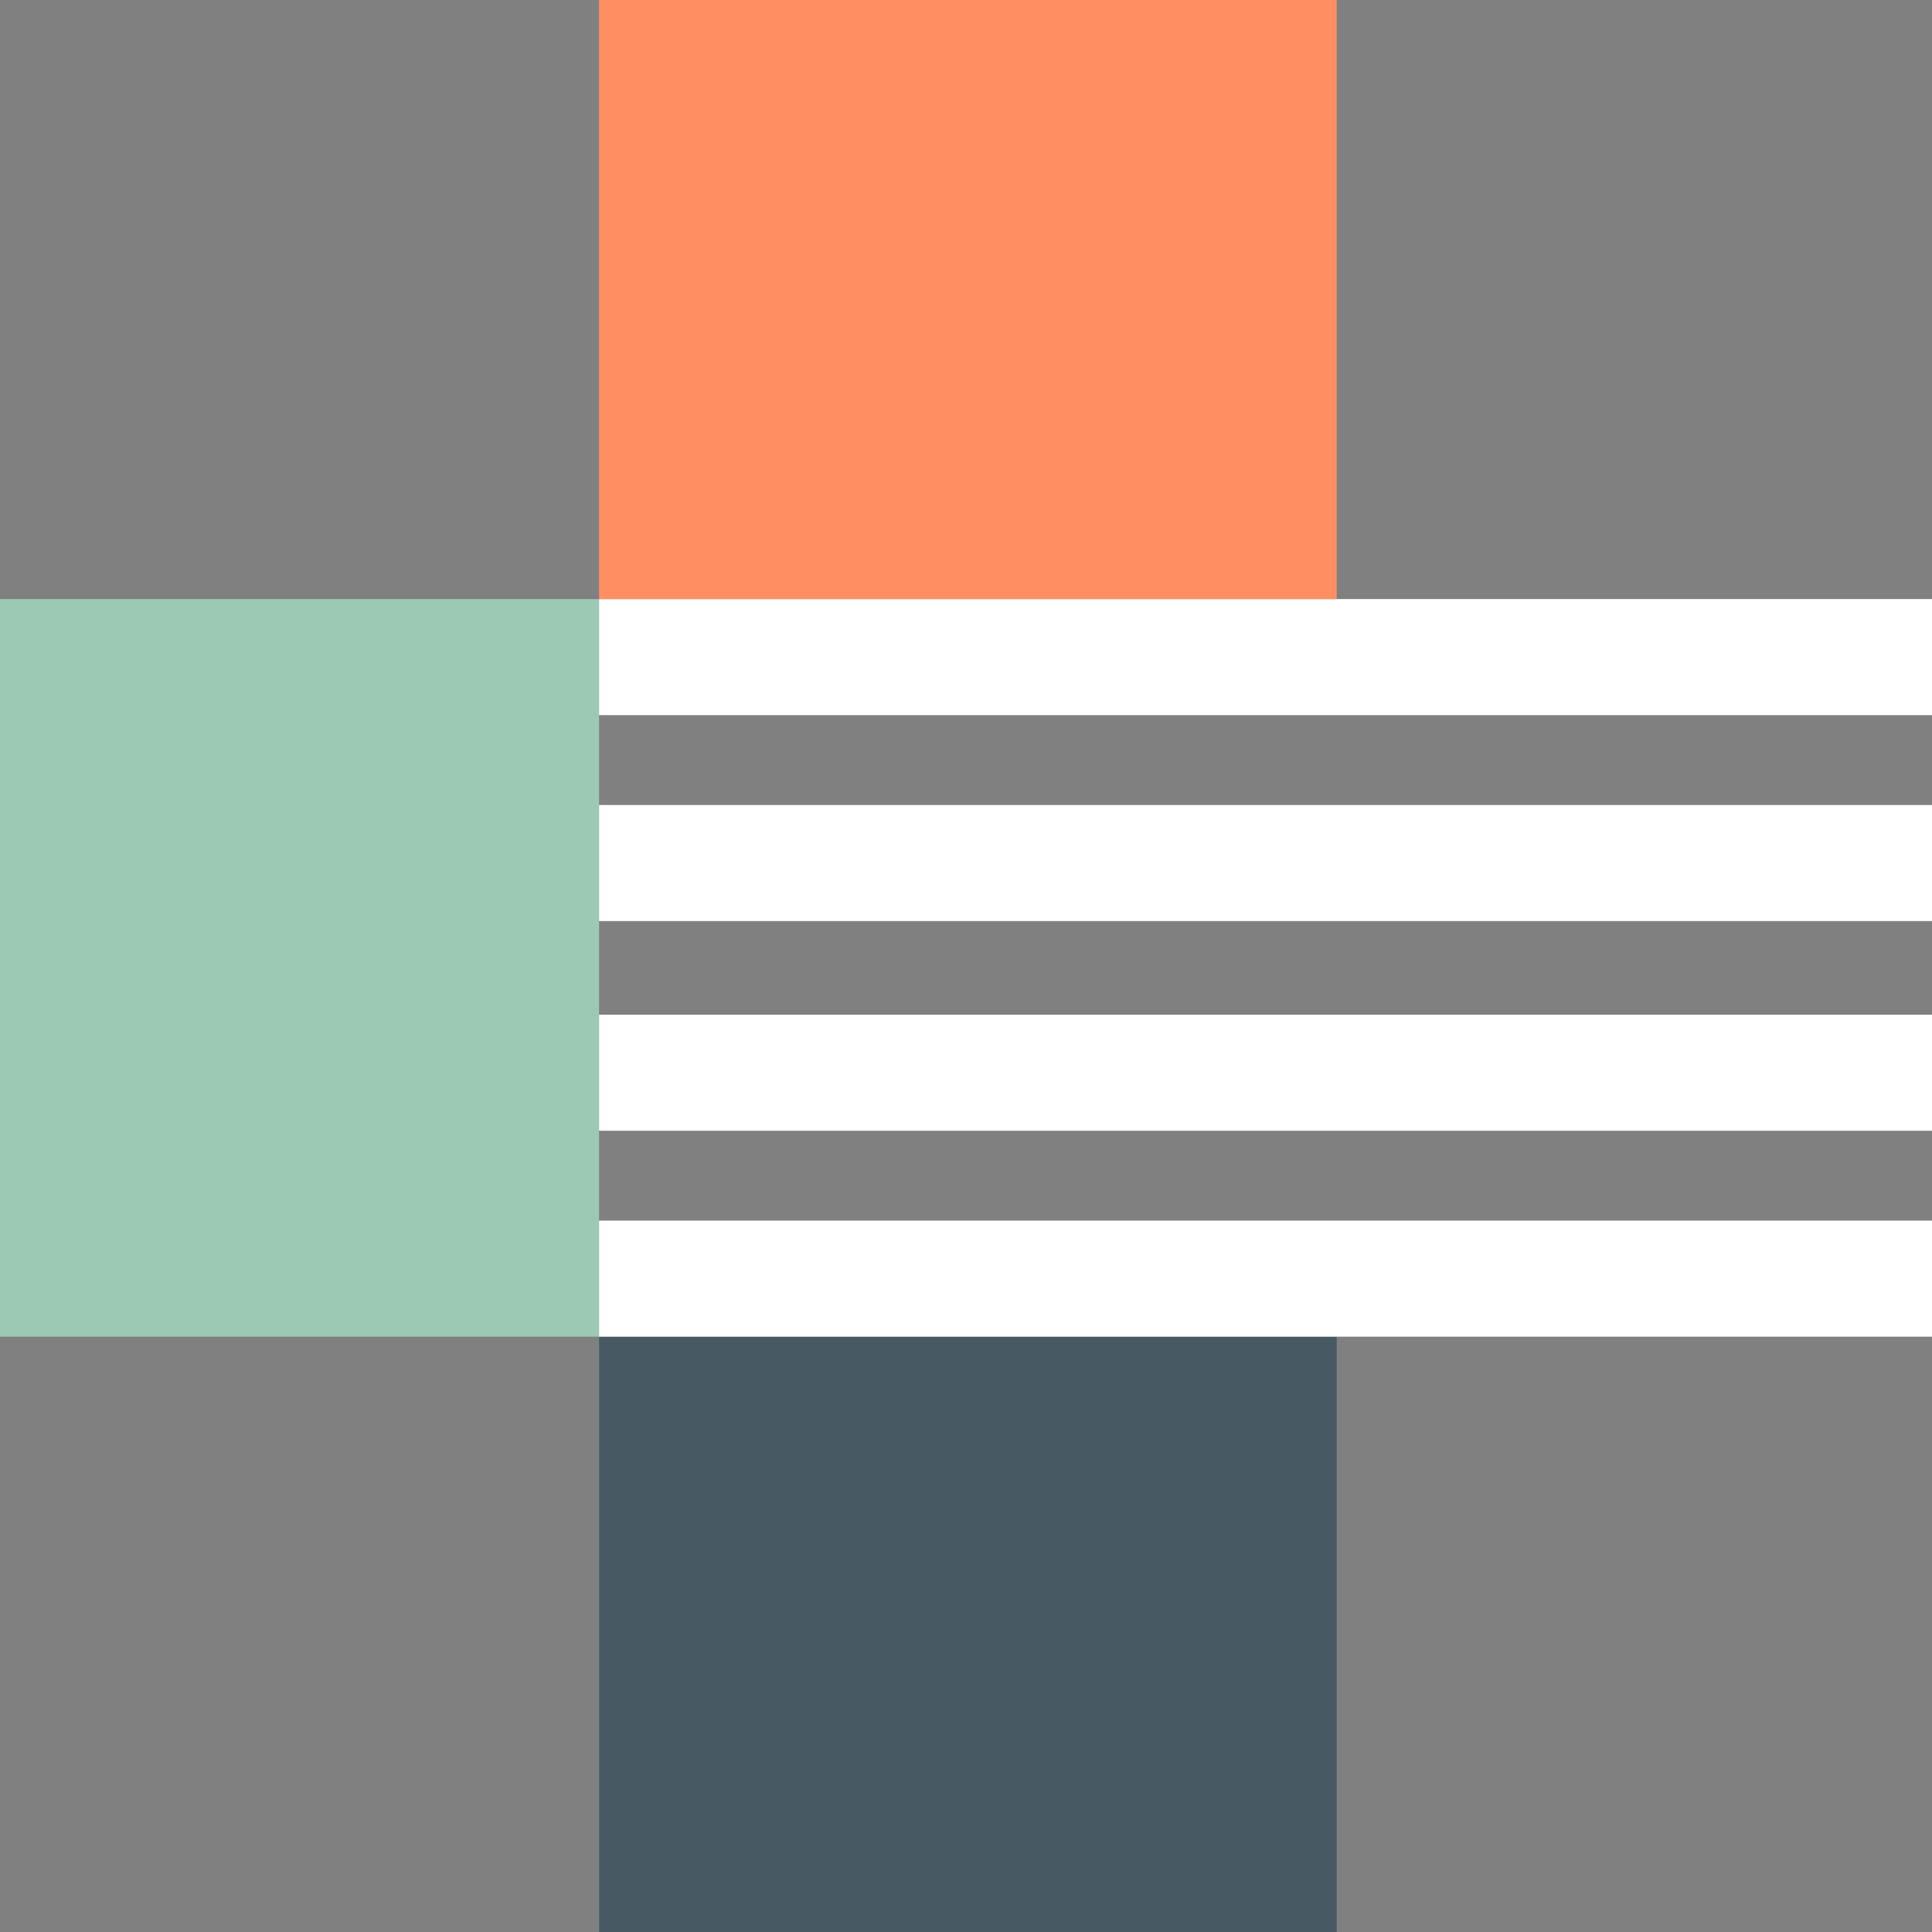
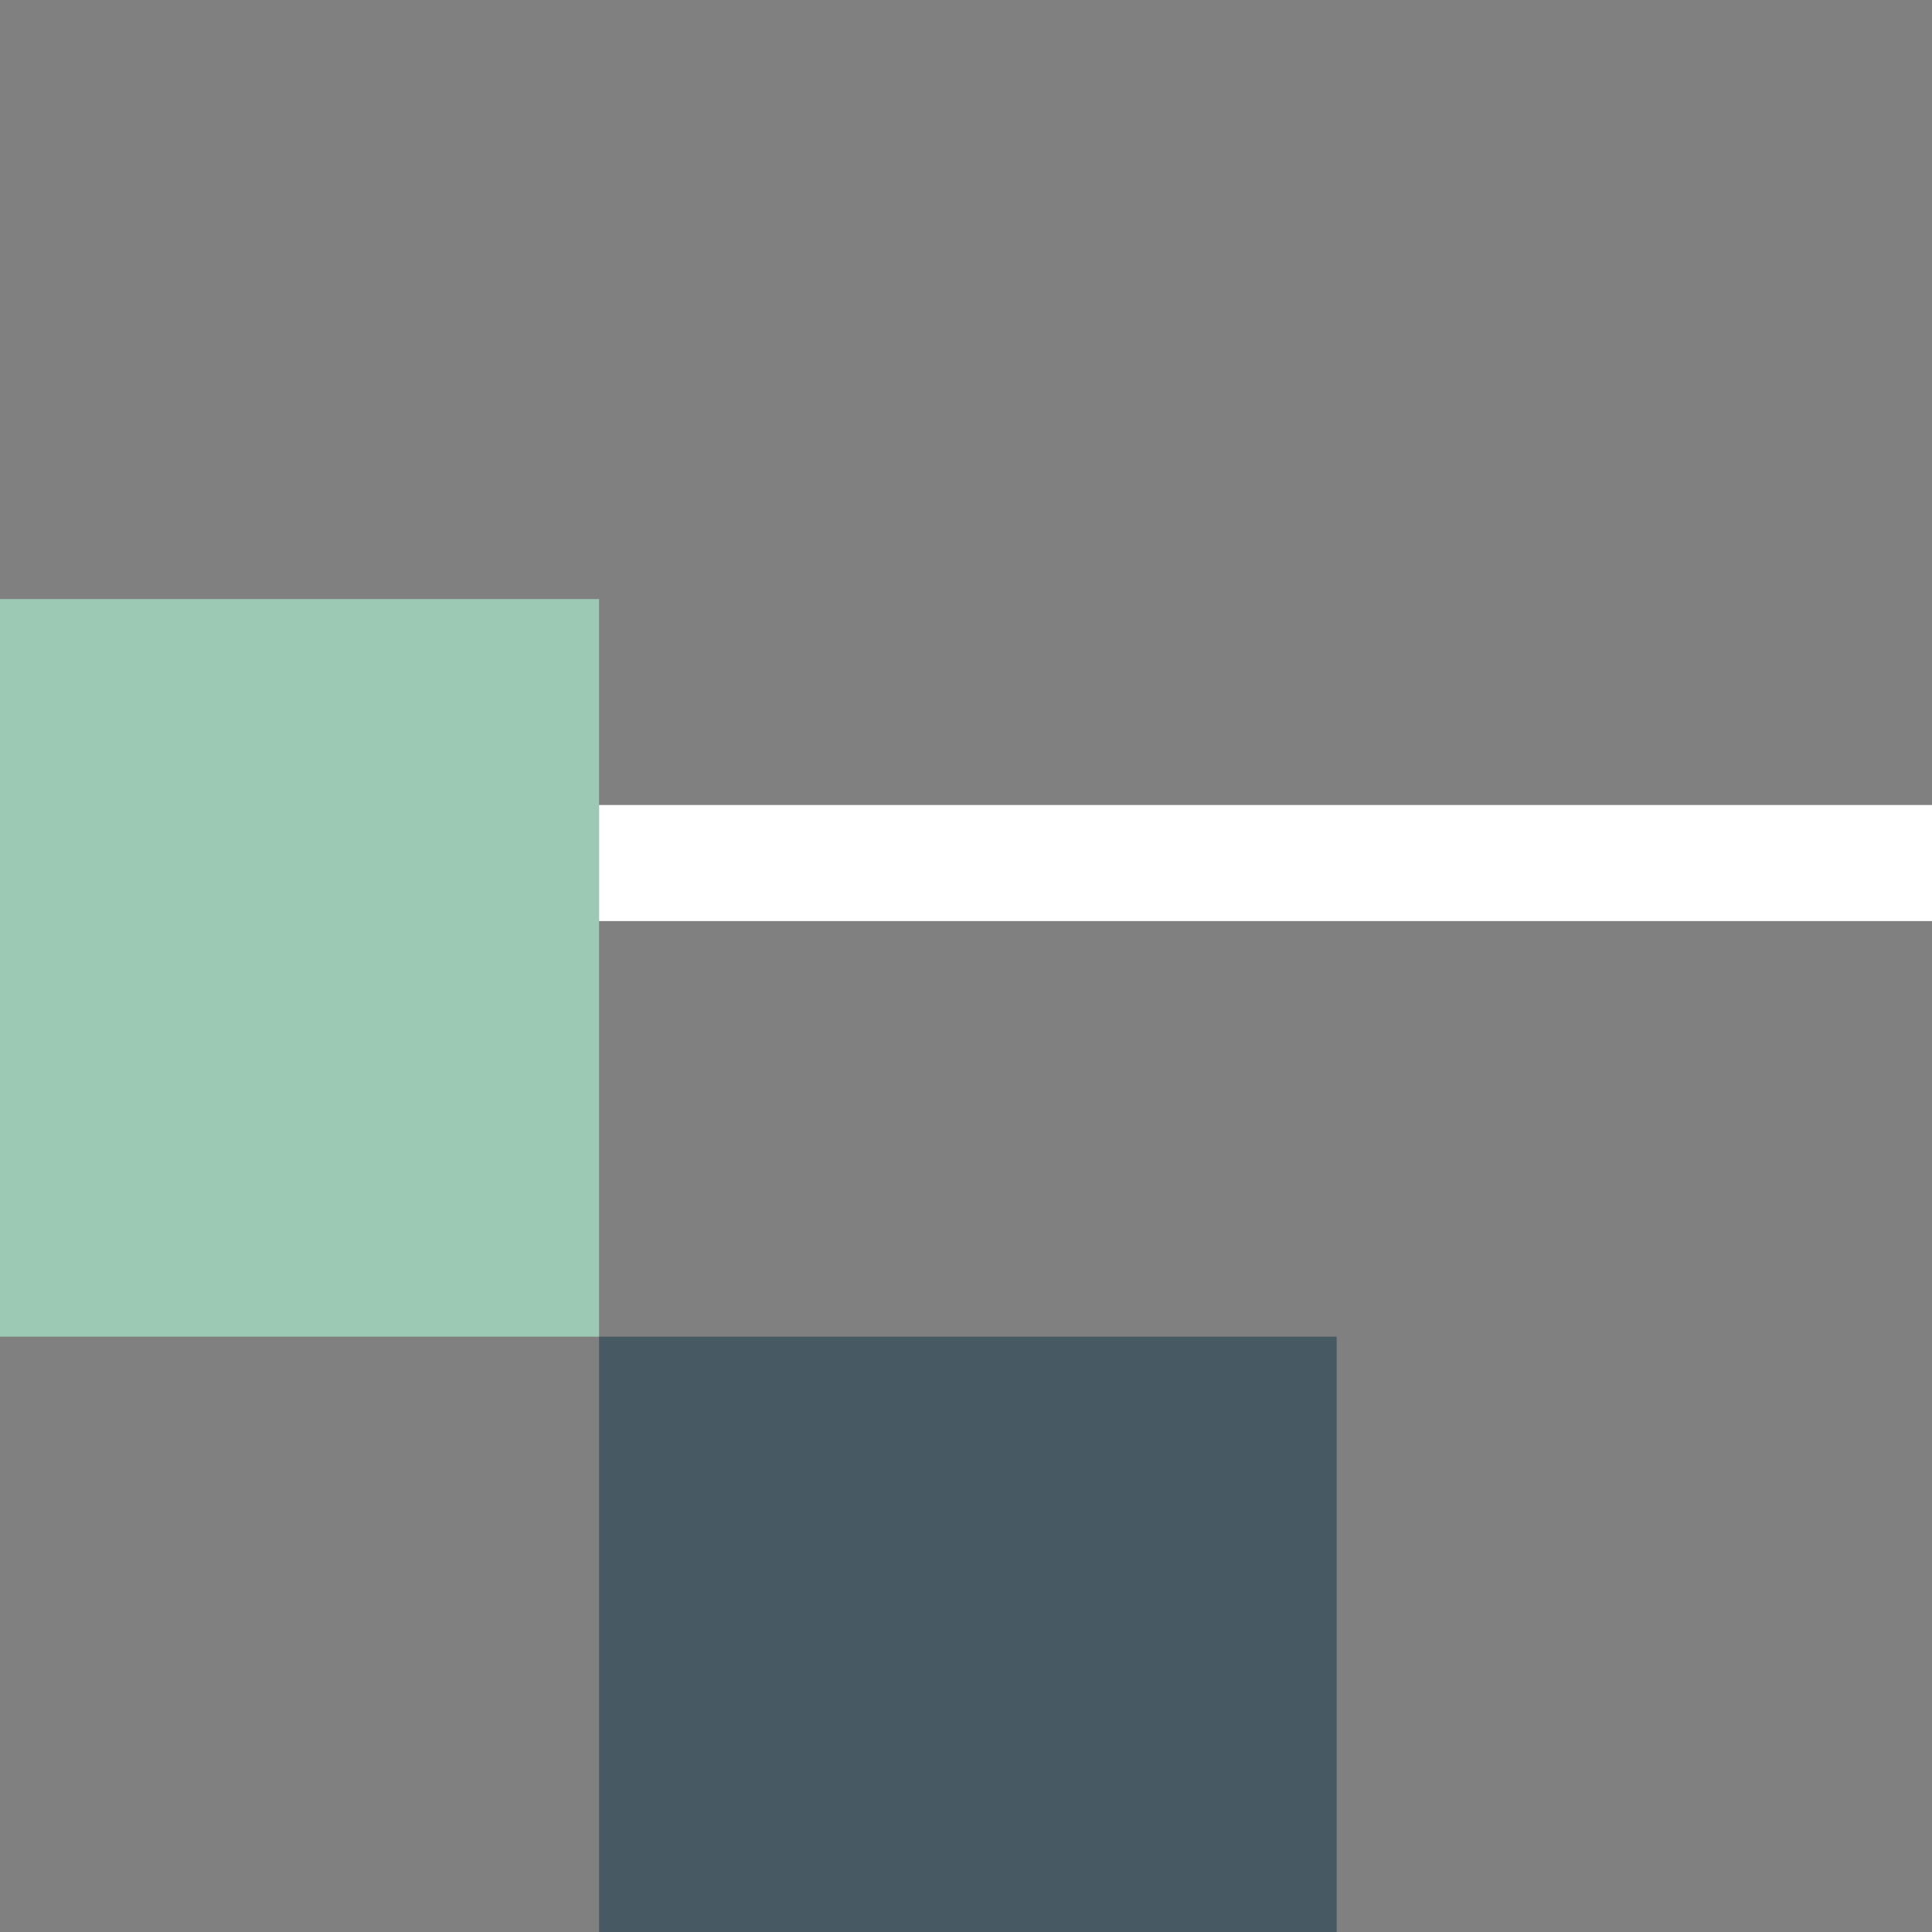
<svg xmlns="http://www.w3.org/2000/svg" version="1.1" id="Layer_1" x="0px" y="0px" width="51.6px" height="51.6px" viewBox="0 0 51.6 51.6" style="enable-background:new 0 0 51.6 51.6;" xml:space="preserve">
  <rect x="0" y="0" width="51.6" height="51.6" fill="#808080" stroke="none" />
  <style type="text/css">
	.st0{fill:#9CC9B4;}
	.st1{fill:#475A63;}
	.st2{fill:#FFFFFF;}
	.st3{fill:#FF8F62;}
</style>
  <g>
    <rect y="16" class="st0" width="16" height="19.7" />
    <rect x="16" y="35.7" class="st1" width="19.7" height="16" />
    <g>
-       <rect x="16" y="16" class="st2" width="35.7" height="3.1" />
      <rect x="16" y="21.5" class="st2" width="35.7" height="3.1" />
-       <rect x="16" y="27.1" class="st2" width="35.7" height="3.1" />
-       <rect x="16" y="32.6" class="st2" width="35.7" height="3.1" />
    </g>
-     <rect x="16" class="st3" width="19.7" height="16" />
  </g>
</svg>